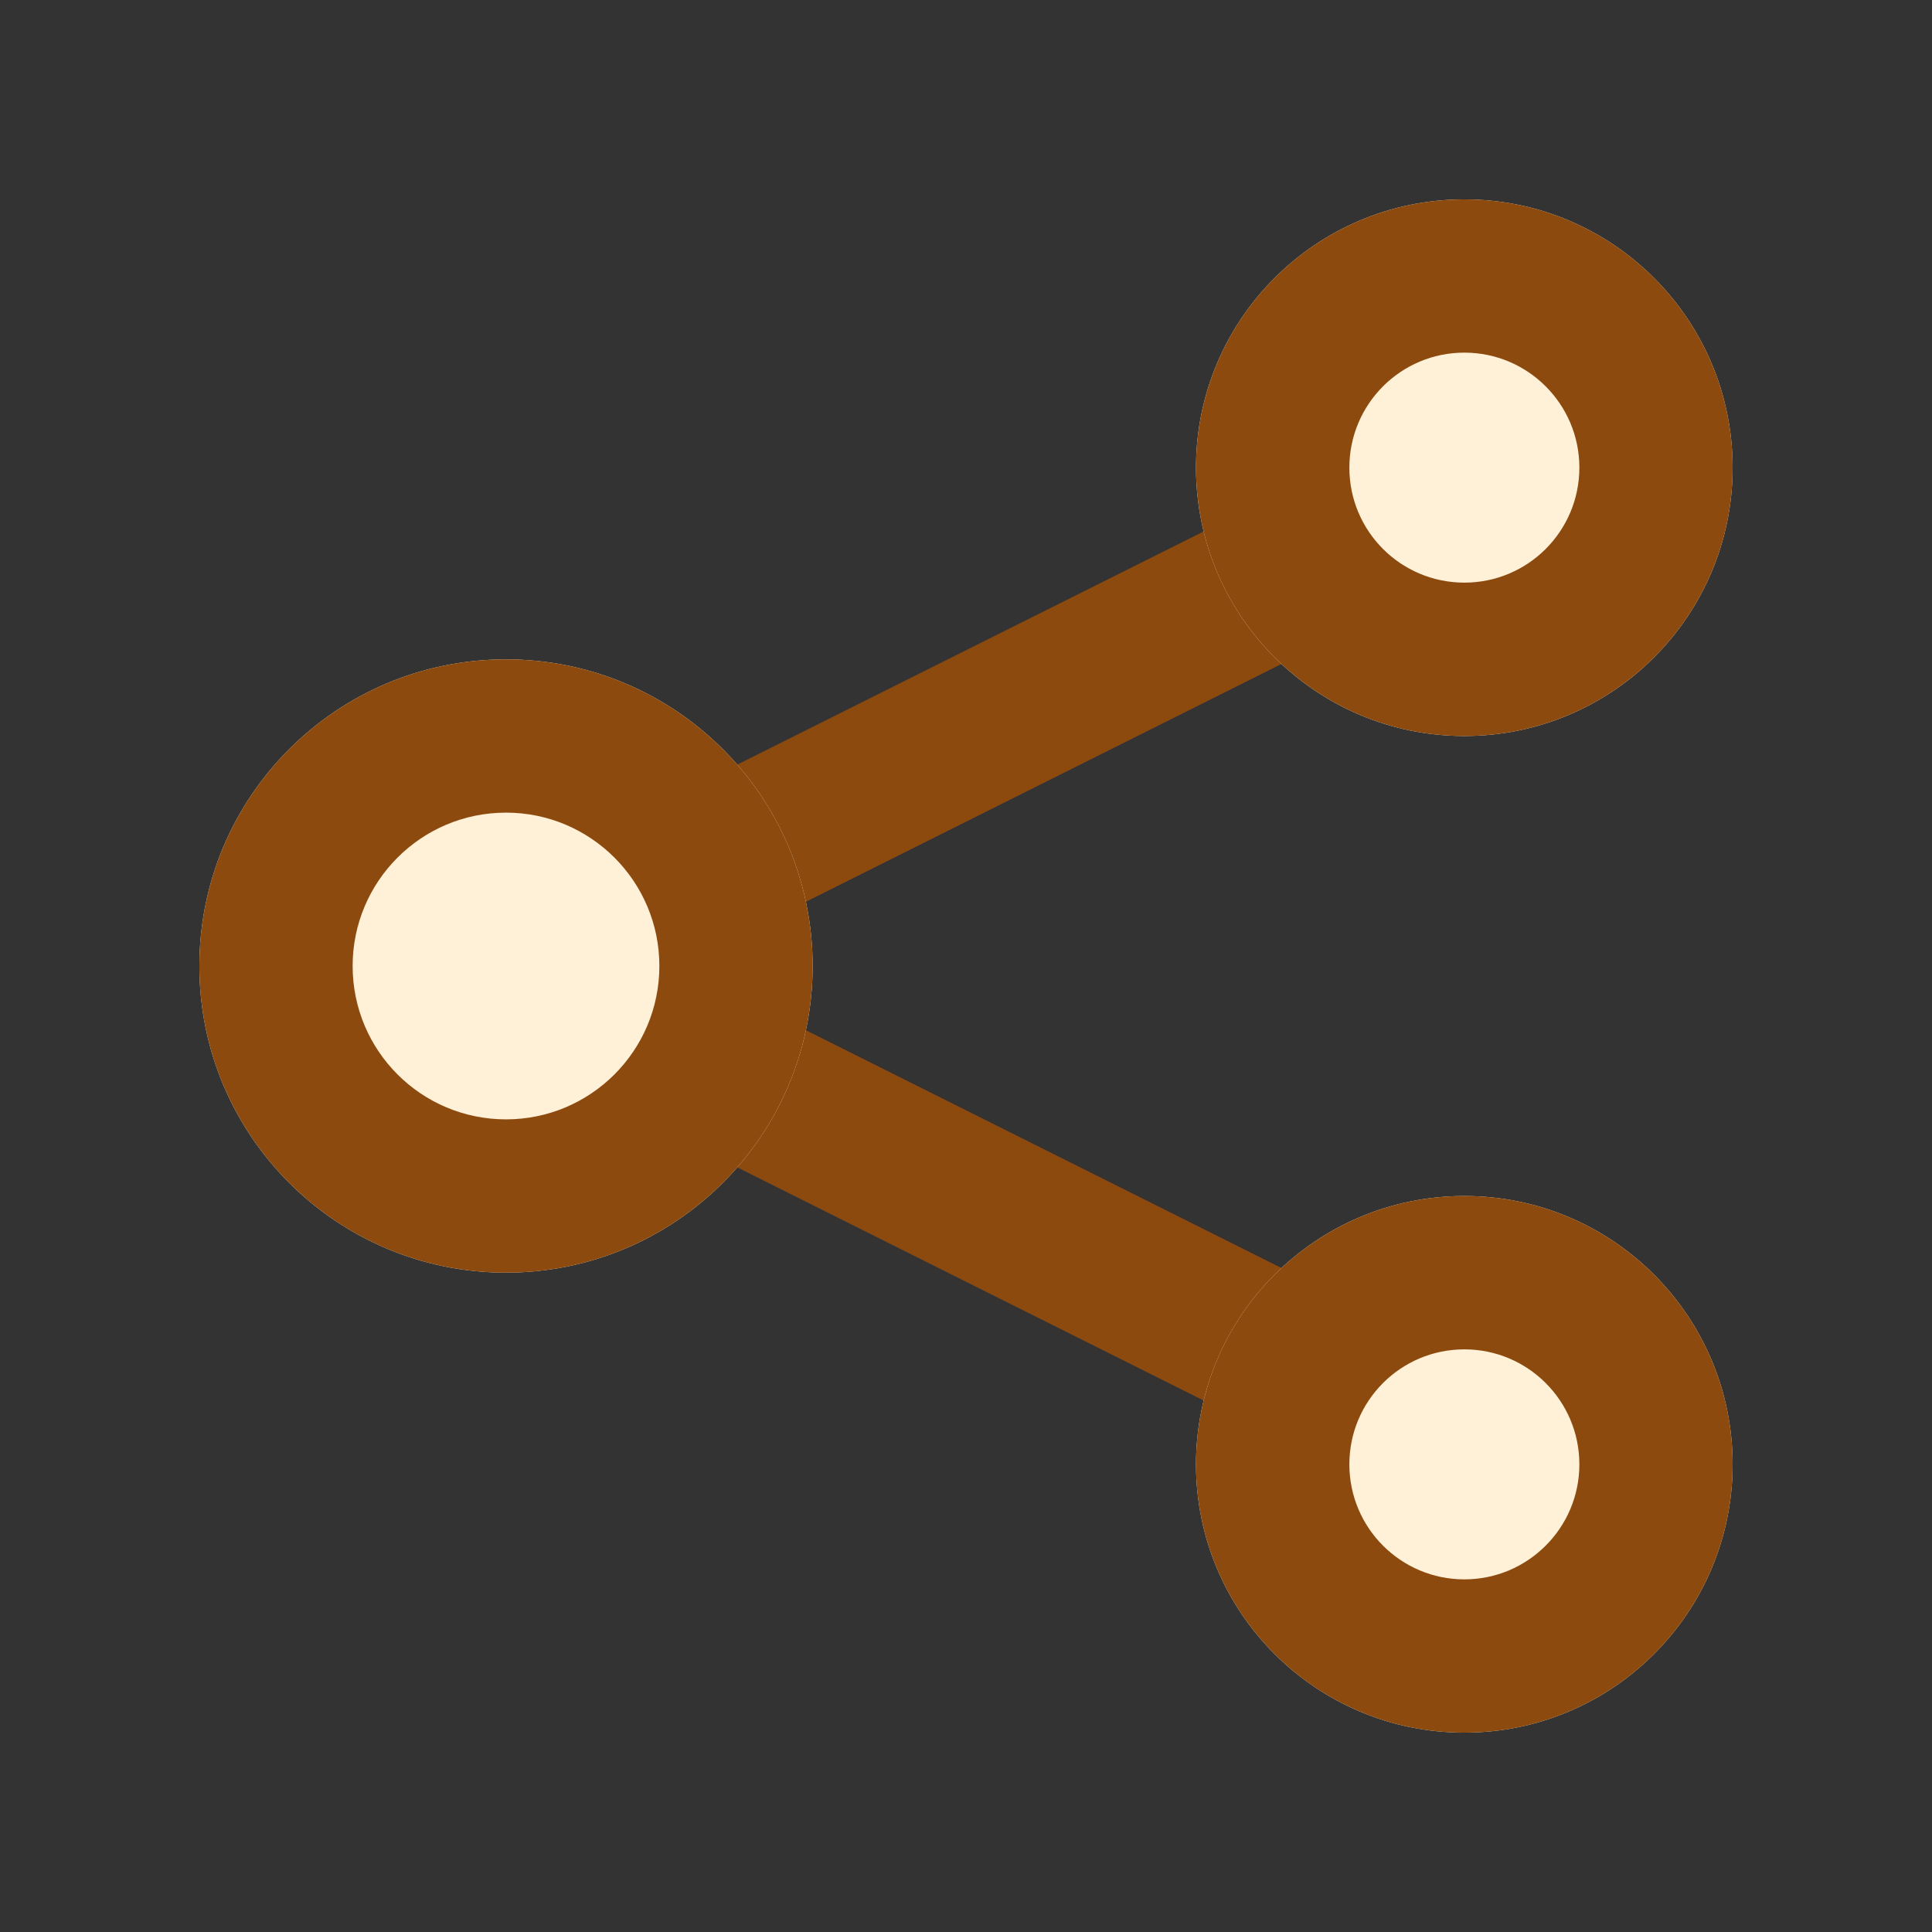
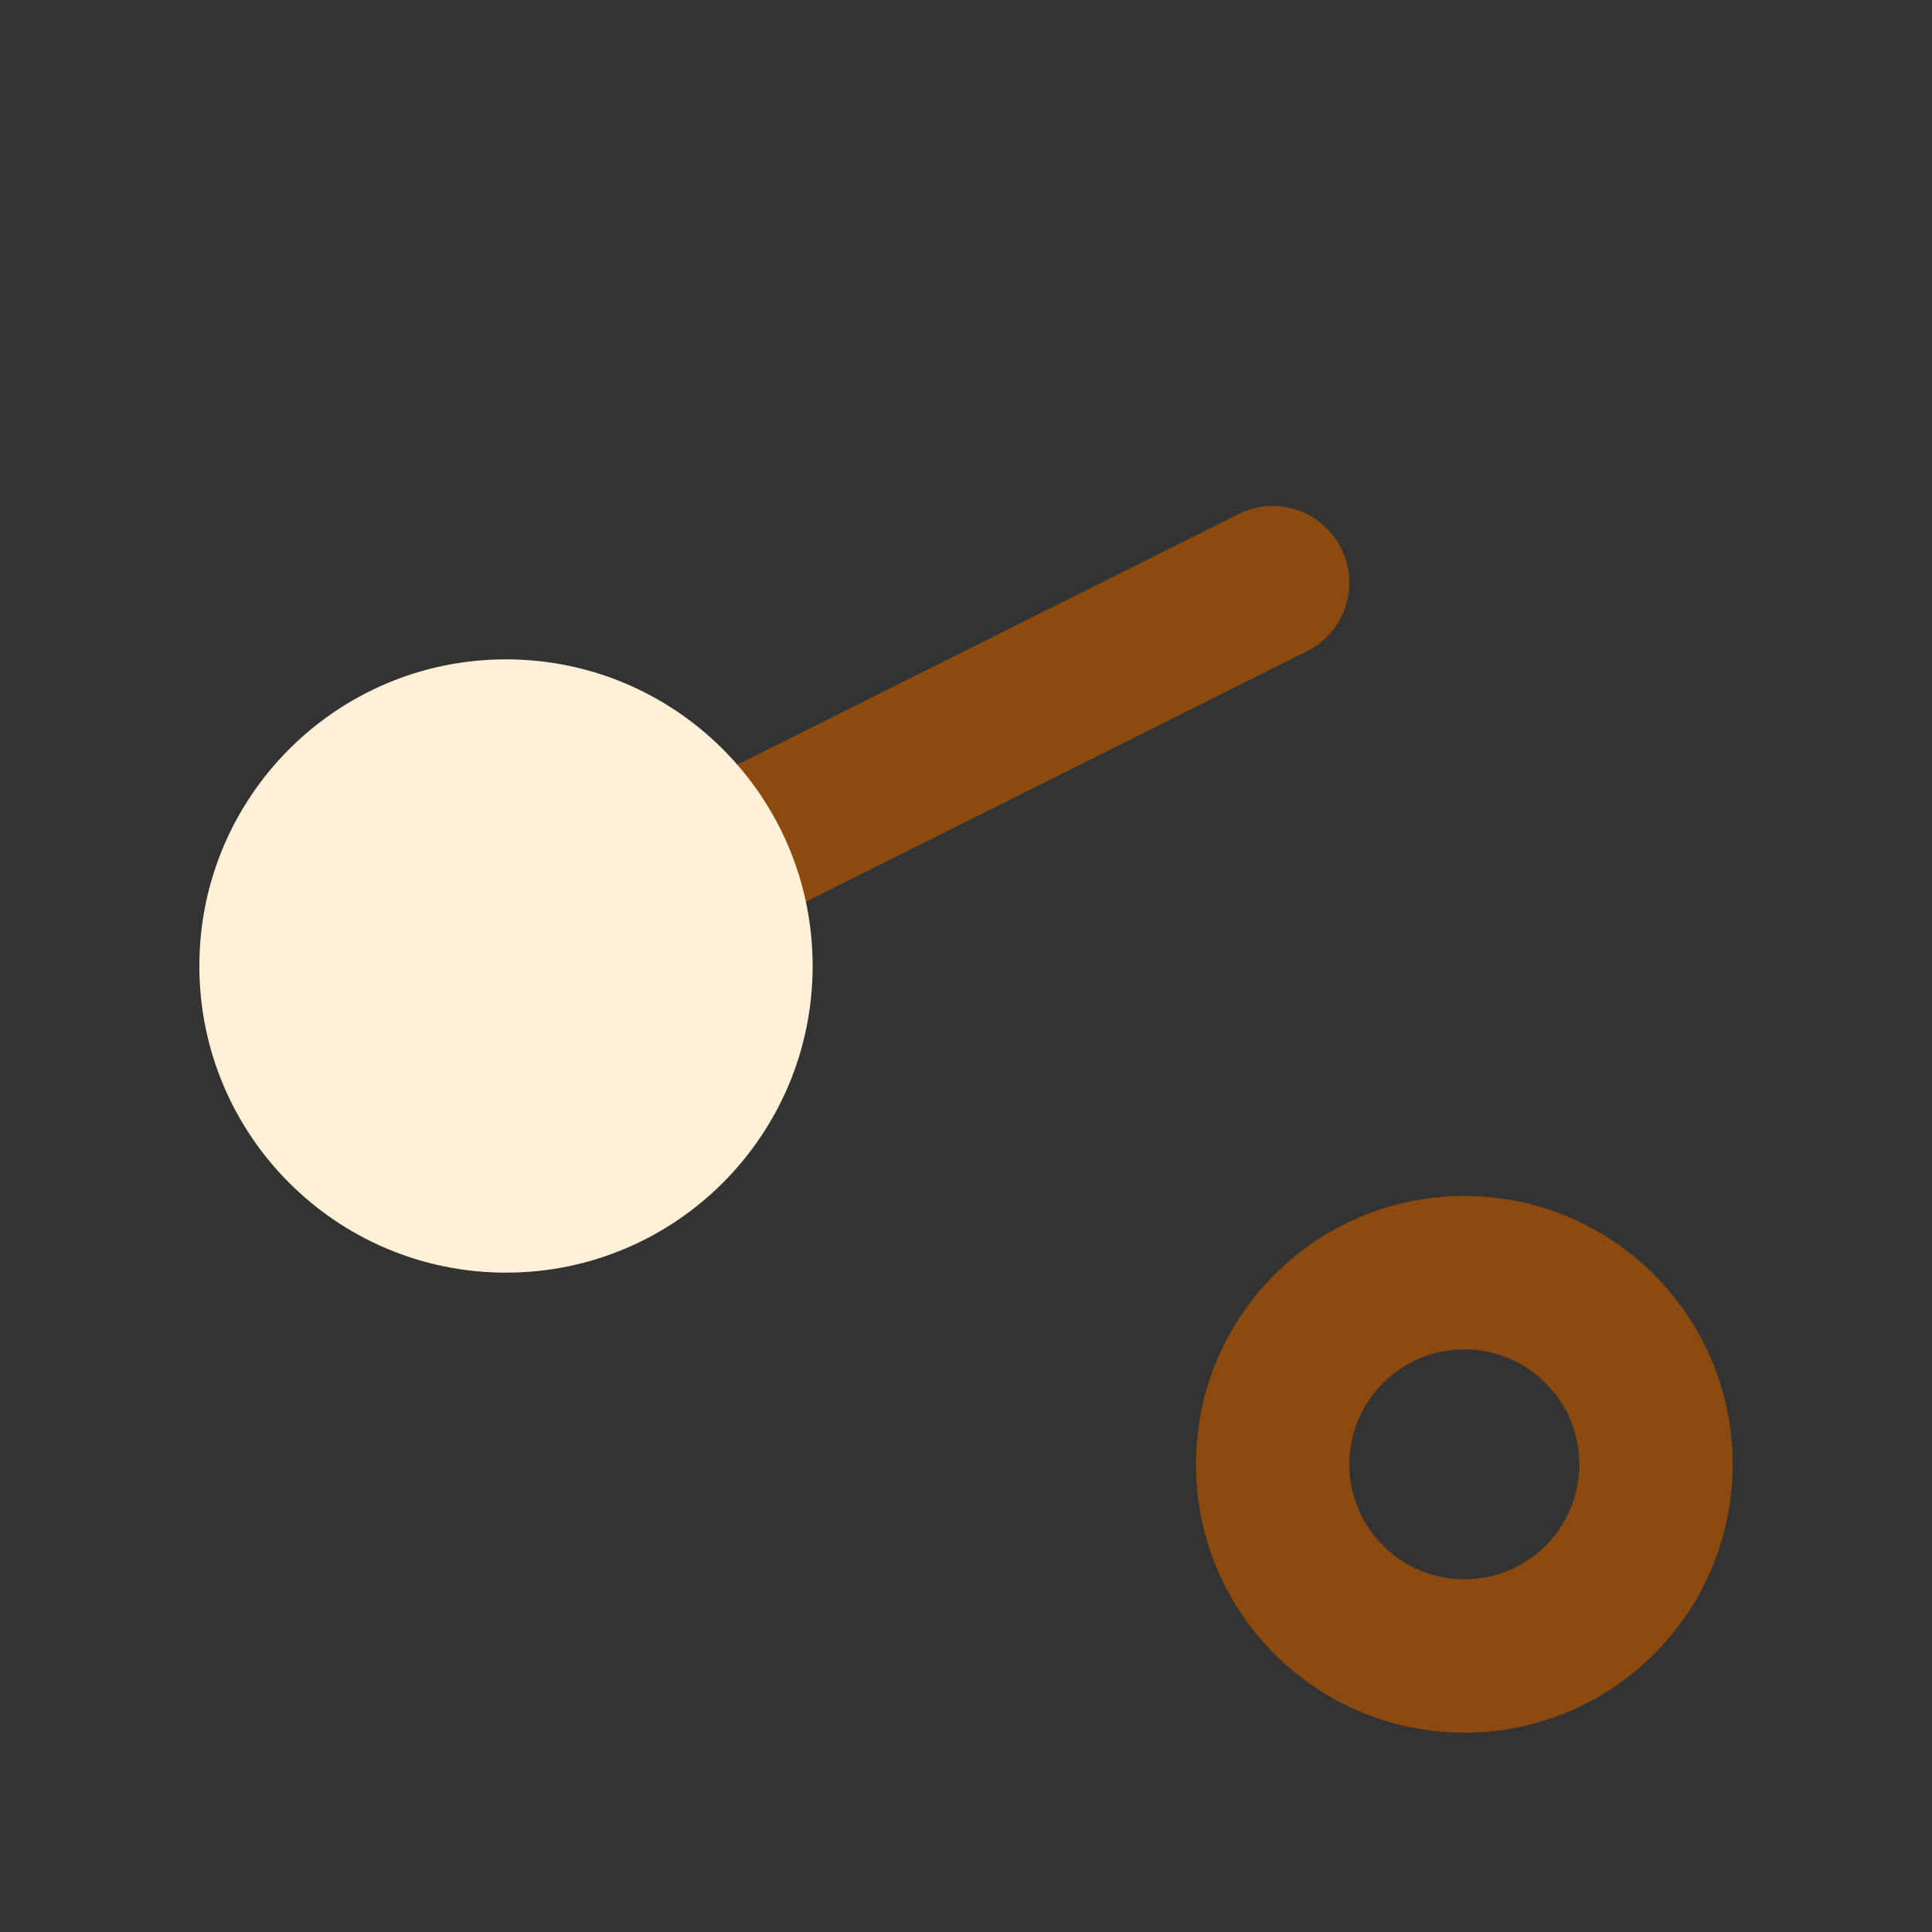
<svg xmlns="http://www.w3.org/2000/svg" width="21" height="21" viewBox="0 0 21 21" fill="none">
  <rect x="0" y="0" width="21" height="21" fill="#333333" stroke="none" />
  <path fill-rule="evenodd" clip-rule="evenodd" d="M14.579 5.961C14.784 6.372 14.618 6.873 14.206 7.079L7.539 10.412C7.128 10.618 6.627 10.451 6.421 10.039C6.215 9.628 6.382 9.127 6.794 8.921L13.461 5.588C13.872 5.382 14.373 5.549 14.579 5.961Z" fill="#8D4A0F" />
-   <path fill-rule="evenodd" clip-rule="evenodd" d="M6.421 10.961C6.627 10.549 7.128 10.382 7.539 10.588L14.206 13.921C14.618 14.127 14.784 14.628 14.579 15.039C14.373 15.451 13.872 15.618 13.461 15.412L6.794 12.079C6.382 11.873 6.215 11.372 6.421 10.961Z" fill="#8D4A0F" />
-   <path d="M18.833 5.083C18.833 6.694 17.527 8 15.917 8C14.306 8 13 6.694 13 5.083C13 3.473 14.306 2.167 15.917 2.167C17.527 2.167 18.833 3.473 18.833 5.083Z" fill="#FFF1D7" />
-   <path fill-rule="evenodd" clip-rule="evenodd" d="M15.917 6.333C16.607 6.333 17.167 5.774 17.167 5.083C17.167 4.393 16.607 3.833 15.917 3.833C15.226 3.833 14.667 4.393 14.667 5.083C14.667 5.774 15.226 6.333 15.917 6.333ZM15.917 8C17.527 8 18.833 6.694 18.833 5.083C18.833 3.473 17.527 2.167 15.917 2.167C14.306 2.167 13 3.473 13 5.083C13 6.694 14.306 8 15.917 8Z" fill="#8D4A0F" />
  <path d="M8.833 10.5C8.833 12.341 7.341 13.833 5.5 13.833C3.659 13.833 2.167 12.341 2.167 10.5C2.167 8.659 3.659 7.167 5.5 7.167C7.341 7.167 8.833 8.659 8.833 10.5Z" fill="#FFF1D7" />
-   <path fill-rule="evenodd" clip-rule="evenodd" d="M5.5 12.167C6.42 12.167 7.167 11.421 7.167 10.5C7.167 9.58 6.42 8.833 5.5 8.833C4.579 8.833 3.833 9.58 3.833 10.5C3.833 11.421 4.579 12.167 5.5 12.167ZM5.5 13.833C7.341 13.833 8.833 12.341 8.833 10.5C8.833 8.659 7.341 7.167 5.5 7.167C3.659 7.167 2.167 8.659 2.167 10.5C2.167 12.341 3.659 13.833 5.5 13.833Z" fill="#8D4A0F" />
-   <path d="M18.833 15.917C18.833 17.527 17.527 18.833 15.917 18.833C14.306 18.833 13 17.527 13 15.917C13 14.306 14.306 13 15.917 13C17.527 13 18.833 14.306 18.833 15.917Z" fill="#FFF1D7" />
  <path fill-rule="evenodd" clip-rule="evenodd" d="M15.917 17.167C16.607 17.167 17.167 16.607 17.167 15.917C17.167 15.226 16.607 14.667 15.917 14.667C15.226 14.667 14.667 15.226 14.667 15.917C14.667 16.607 15.226 17.167 15.917 17.167ZM15.917 18.833C17.527 18.833 18.833 17.527 18.833 15.917C18.833 14.306 17.527 13 15.917 13C14.306 13 13 14.306 13 15.917C13 17.527 14.306 18.833 15.917 18.833Z" fill="#8D4A0F" />
</svg>